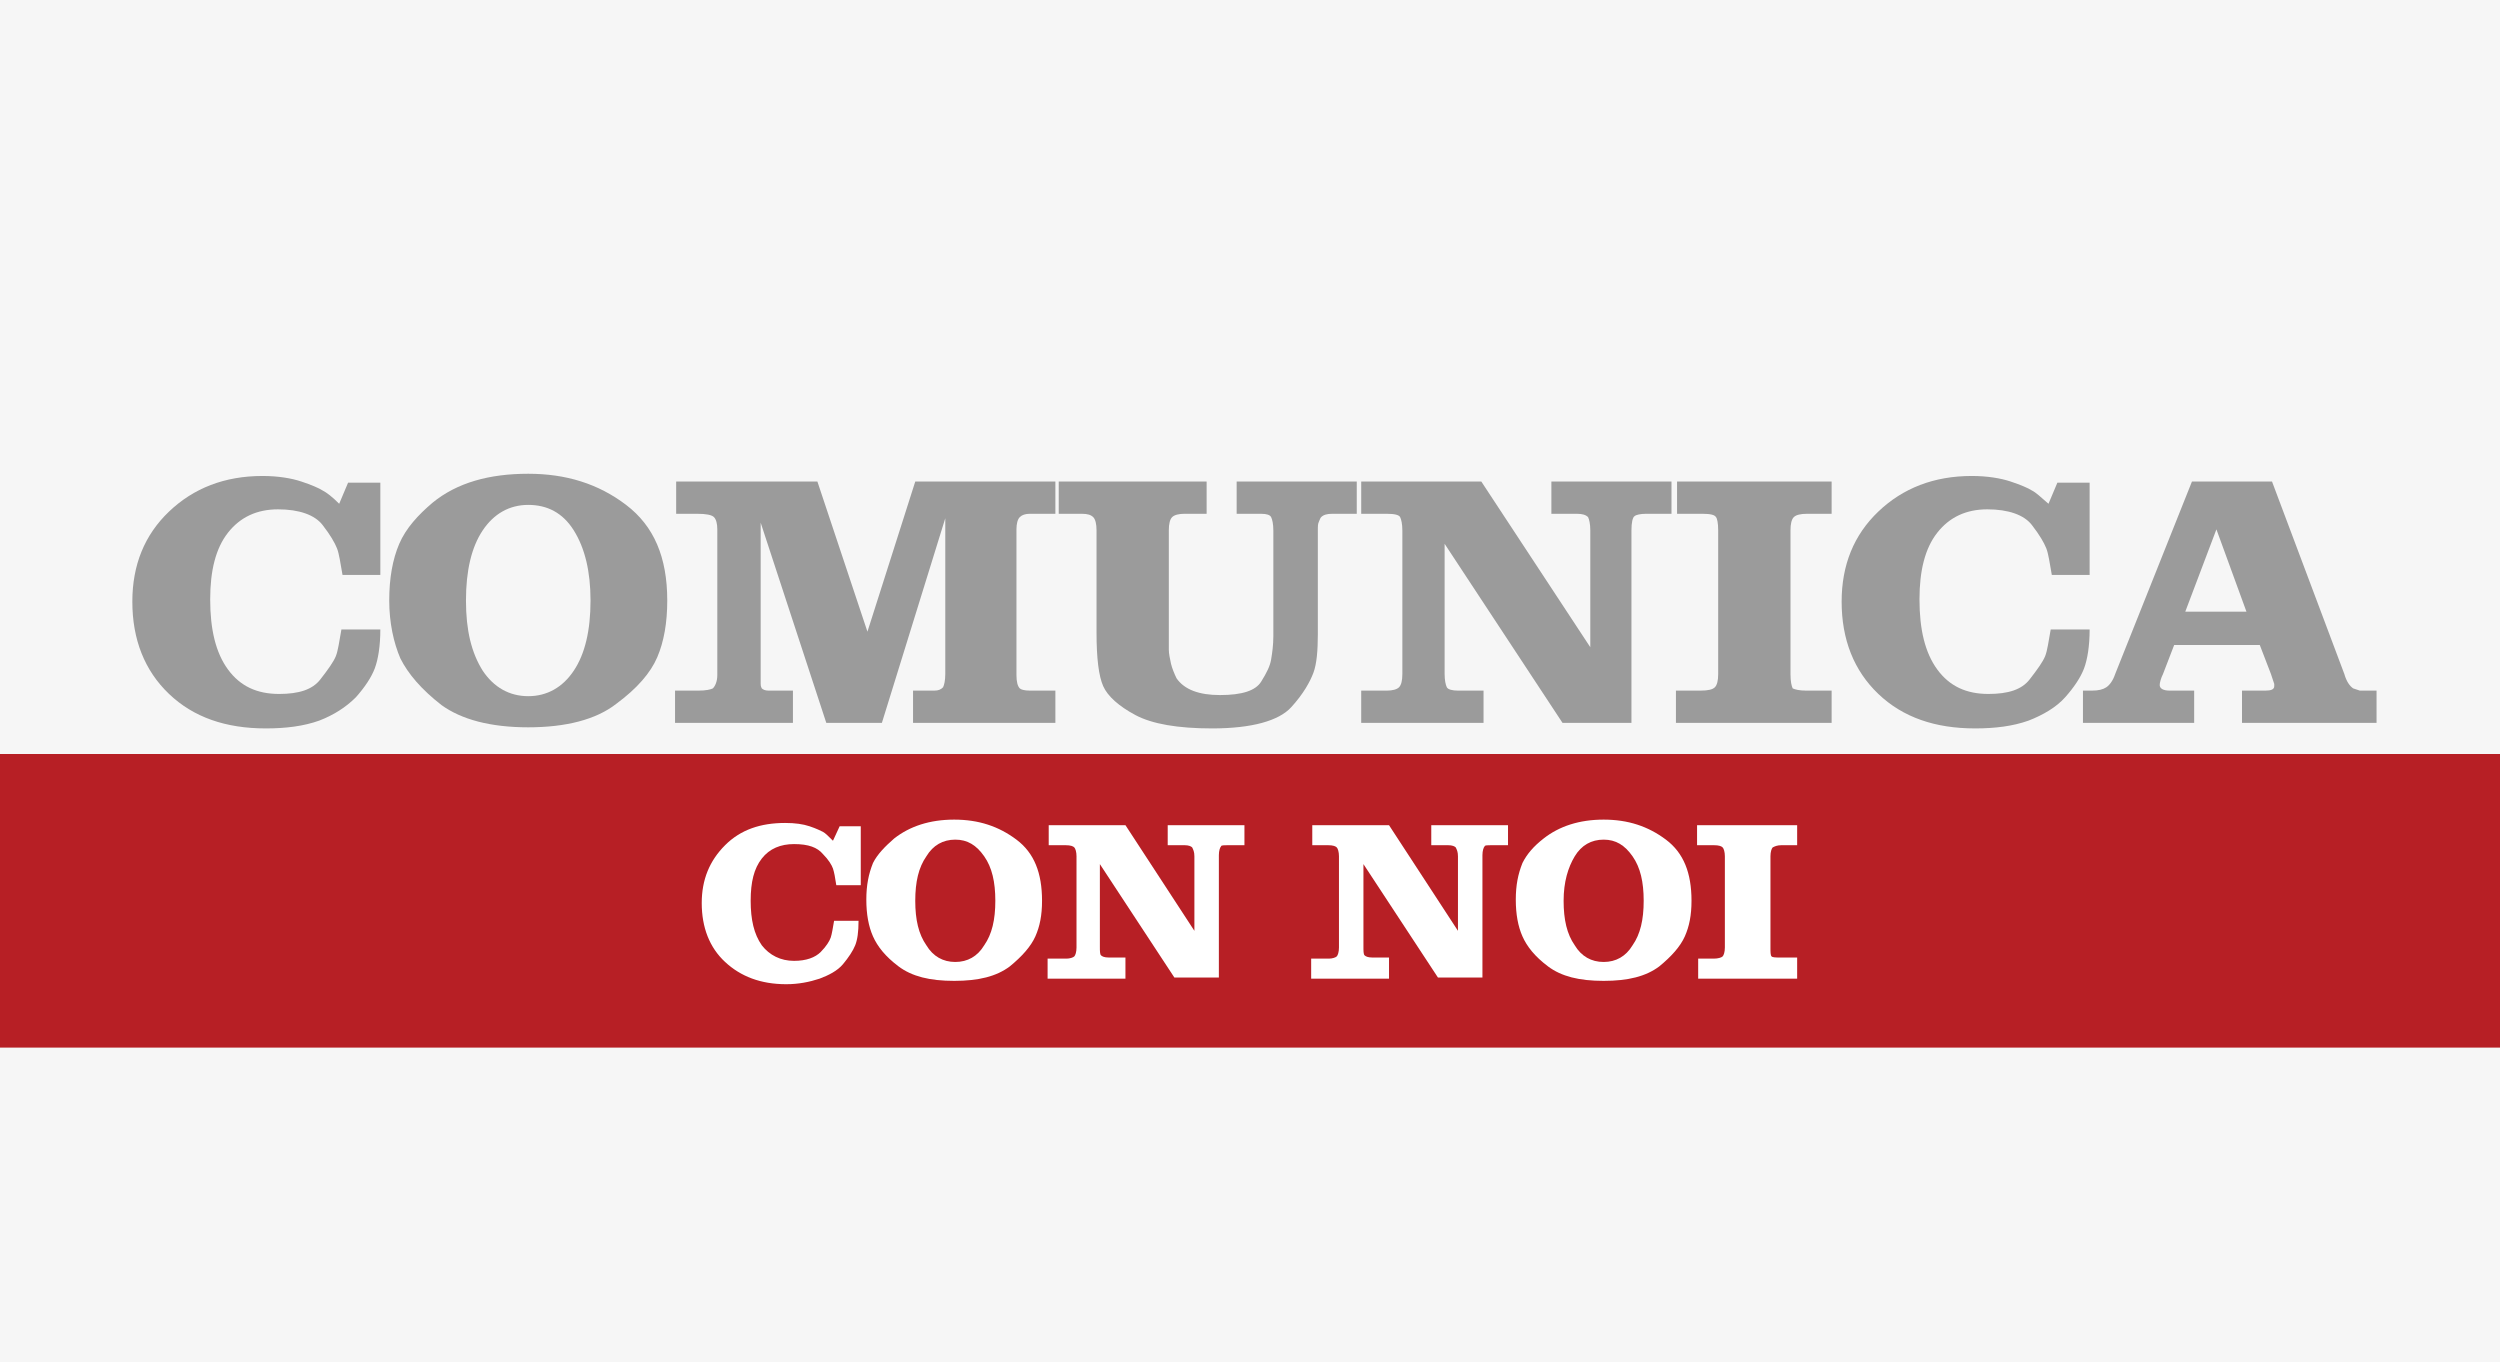
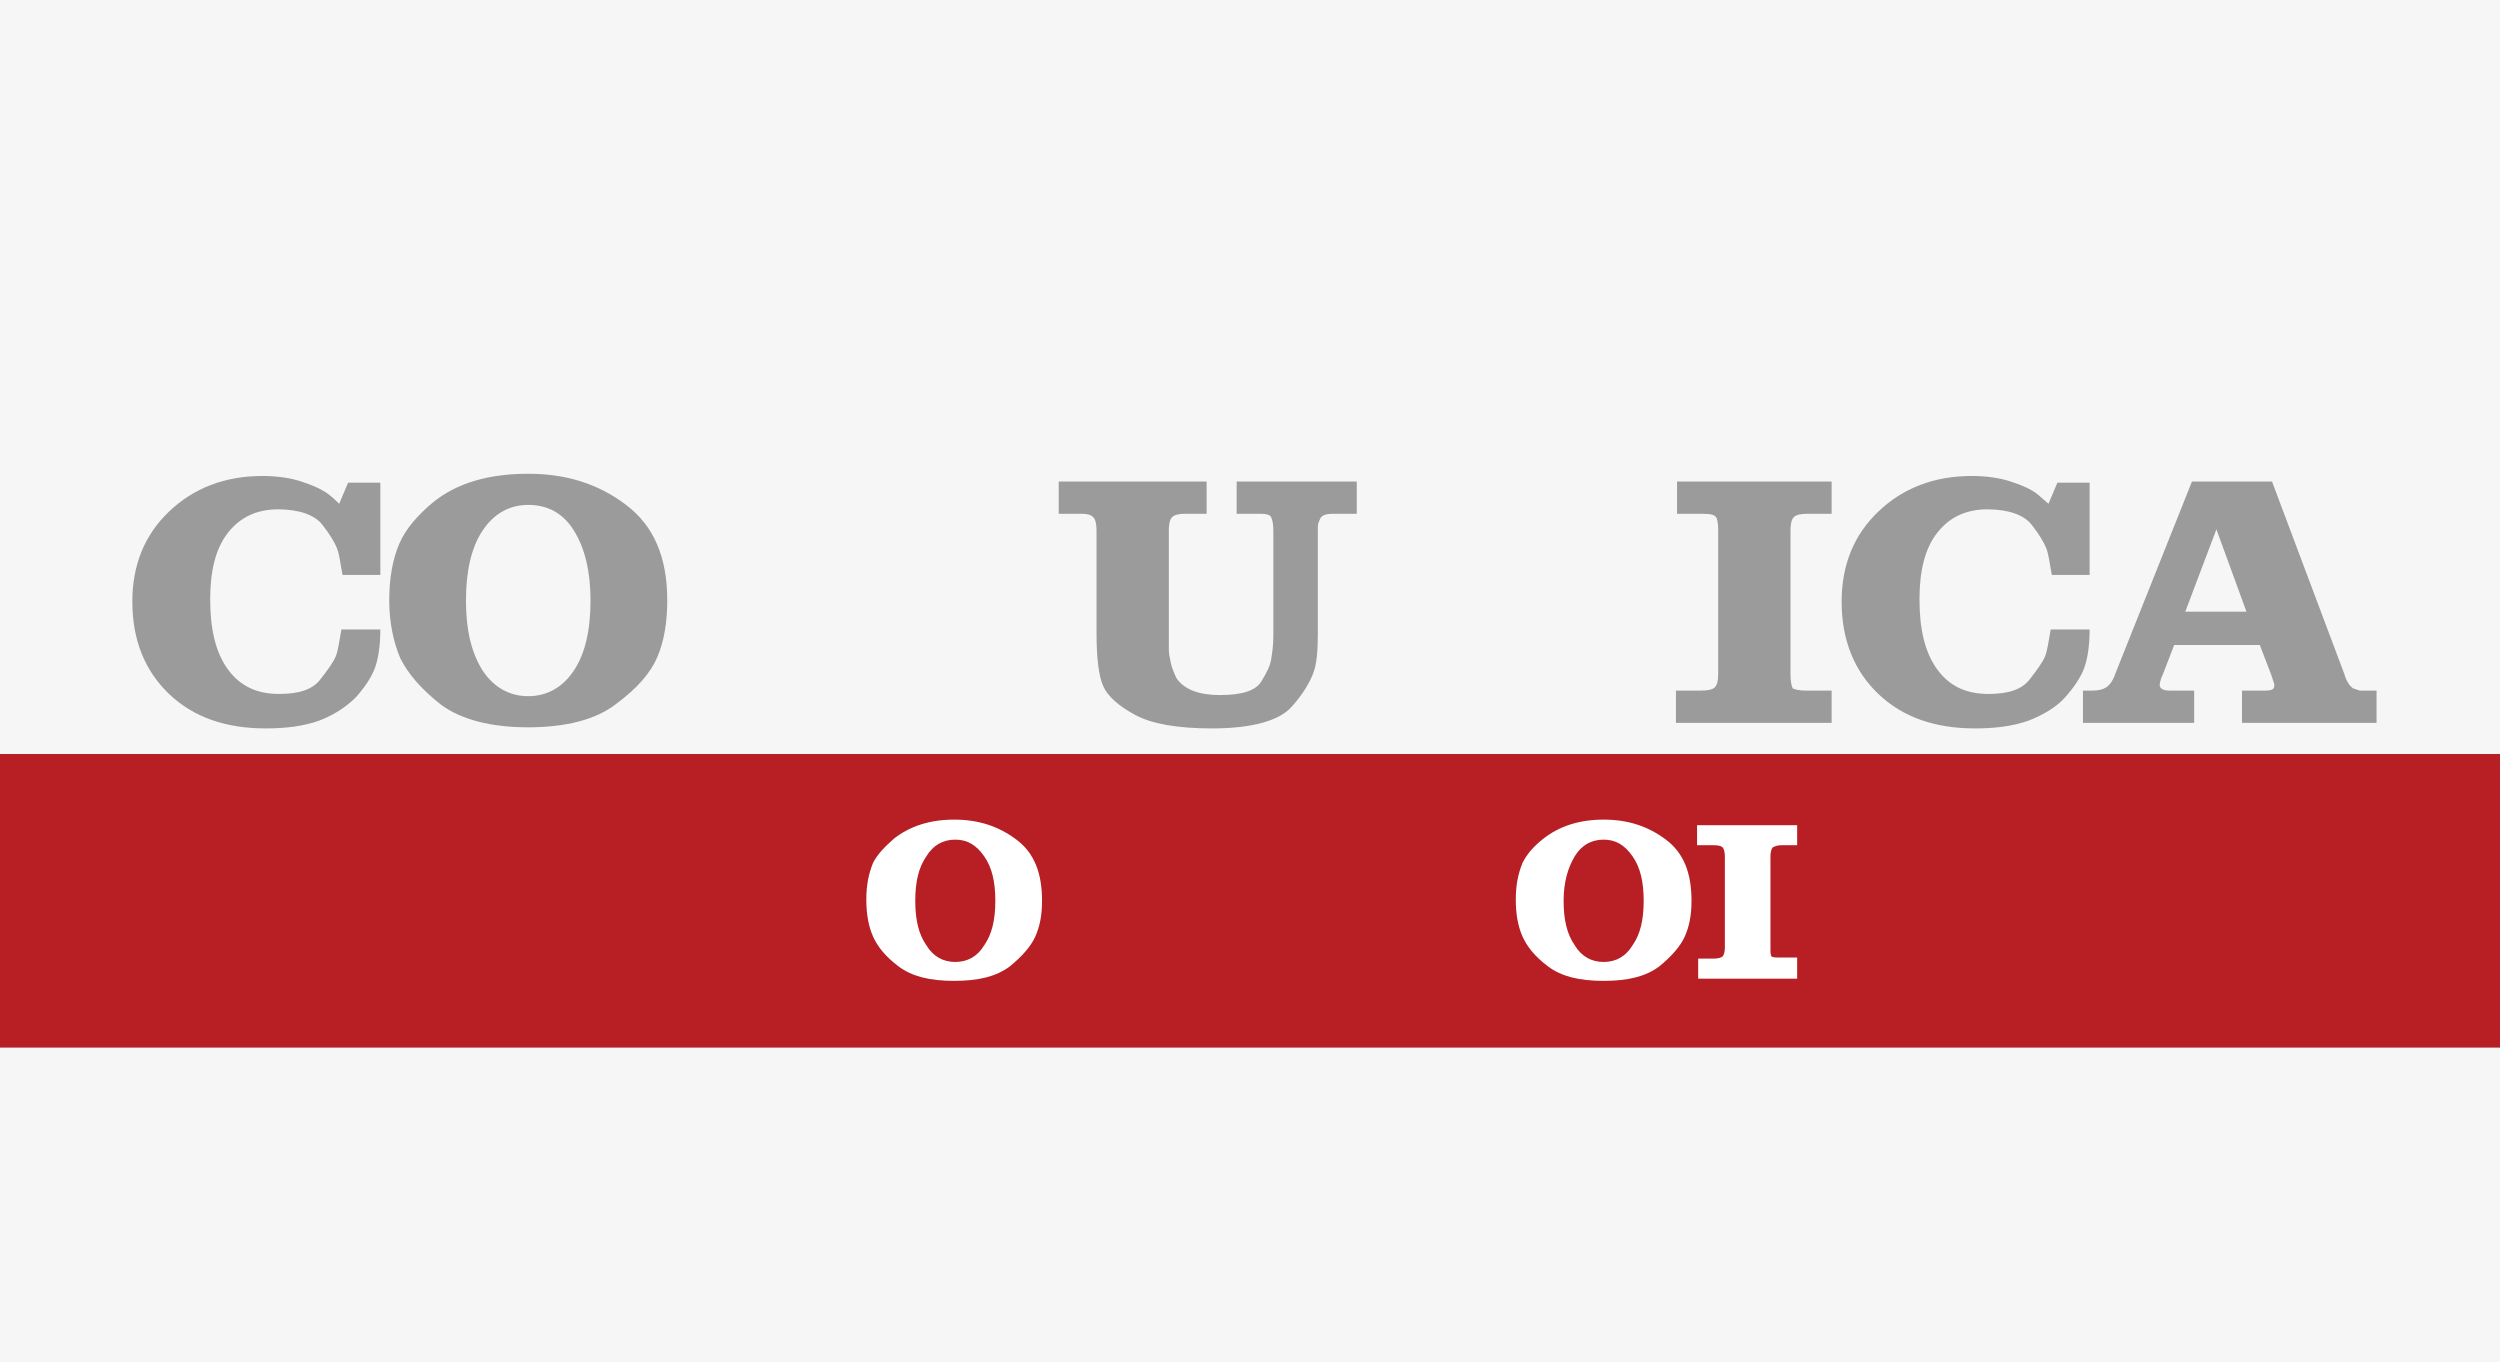
<svg xmlns="http://www.w3.org/2000/svg" version="1.1" id="Livello_1" x="0px" y="0px" viewBox="0 0 224.8 122.5" style="enable-background:new 0 0 224.8 122.5;" xml:space="preserve">
  <rect x="-0.8" y="-1.4" style="fill:#F6F6F6;" width="227.4" height="125" />
  <rect x="-1.1" y="67.8" style="fill:#B71F25;" width="227.4" height="26.4" />
  <g>
    <path style="fill:#9B9B9B;" d="M31.3,43.4h2.9v8.3h-3.4c-0.2-1.1-0.3-1.9-0.5-2.4c-0.2-0.5-0.6-1.2-1.3-2.1c-0.7-0.9-2.1-1.4-4-1.4   c-1.9,0-3.4,0.7-4.5,2.1c-1.1,1.4-1.6,3.4-1.6,6c0,2.7,0.5,4.8,1.6,6.3c1.1,1.5,2.6,2.2,4.6,2.2c1.8,0,3-0.4,3.7-1.3   c0.7-0.9,1.2-1.6,1.4-2.1s0.3-1.3,0.5-2.4h3.5c0,1.5-0.2,2.7-0.5,3.5c-0.3,0.8-0.9,1.7-1.7,2.6c-0.9,0.9-2,1.6-3.3,2.1   c-1.4,0.5-3,0.7-4.8,0.7c-3.6,0-6.5-1-8.7-3.1c-2.2-2.1-3.3-4.9-3.3-8.3c0-3.3,1.1-6,3.3-8.1c2.2-2.1,5-3.2,8.4-3.2   c1.4,0,2.6,0.2,3.5,0.5c0.9,0.3,1.6,0.6,1.9,0.8c0.4,0.2,0.9,0.6,1.5,1.2L31.3,43.4z" />
    <path style="fill:#9B9B9B;" d="M38.9,45.2c2.2-1.8,5.1-2.6,8.6-2.6c3.4,0,6.3,0.9,8.8,2.8c2.5,1.9,3.7,4.7,3.7,8.6   c0,2-0.3,3.7-0.9,5.1c-0.6,1.4-1.8,2.8-3.7,4.2c-1.8,1.4-4.5,2.1-7.9,2.1c-3.4,0-6-0.7-7.8-2c-1.8-1.4-3-2.8-3.7-4.2   c-0.6-1.4-1-3.2-1-5.2c0-2,0.3-3.7,0.9-5.1S37.6,46.3,38.9,45.2z M41.9,54c0,2.7,0.5,4.7,1.5,6.3c1,1.5,2.4,2.3,4.1,2.3   c1.7,0,3.1-0.8,4.1-2.3c1-1.5,1.5-3.6,1.5-6.3c0-2.6-0.5-4.7-1.5-6.3c-1-1.6-2.4-2.3-4.1-2.3c-1.7,0-3.1,0.8-4.1,2.3   C42.4,49.2,41.9,51.3,41.9,54z" />
-     <path style="fill:#9B9B9B;" d="M60.7,43.3h12.8L78,56.8l4.3-13.5h12.6v2.9h-2.3c-0.4,0-0.7,0.1-0.9,0.3s-0.3,0.6-0.3,1.1v13.1   c0,0.6,0.1,1,0.3,1.2c0.1,0.1,0.4,0.2,0.9,0.2h2.3V65H82.1v-2.9H84c0.4,0,0.6-0.1,0.8-0.3c0.1-0.2,0.2-0.6,0.2-1.2v-14L79.3,65h-5   l-5.9-18v13.7v0.8c0,0.1,0,0.2,0.1,0.4c0.1,0.1,0.3,0.2,0.6,0.2h2.2V65H60.7v-2.9h2.1c0.7,0,1.1-0.1,1.3-0.2   c0.2-0.2,0.4-0.6,0.4-1.2V47.6c0-0.5-0.1-0.9-0.3-1.1c-0.2-0.2-0.7-0.3-1.5-0.3h-1.9V43.3z" />
    <path style="fill:#9B9B9B;" d="M95.3,43.3h13.2v2.9h-2c-0.5,0-0.9,0.1-1.1,0.3c-0.2,0.2-0.3,0.6-0.3,1.2V57c0,0.5,0,1,0,1.4   c0,0.4,0.1,0.8,0.2,1.3c0.1,0.4,0.3,0.9,0.5,1.3c0.7,1,2,1.5,3.9,1.5c2,0,3.2-0.4,3.7-1.2c0.5-0.8,0.8-1.4,0.9-2s0.2-1.3,0.2-2.1   v-9.5c0-0.6-0.1-1-0.2-1.2c-0.1-0.2-0.4-0.3-0.9-0.3h-2.2v-2.9H122v2.9h-2.2c-0.5,0-0.8,0.1-1,0.3c-0.1,0.1-0.1,0.2-0.2,0.4   s-0.1,0.4-0.1,0.8V57c0,1.5-0.1,2.7-0.4,3.5s-0.9,1.9-2,3.1c-1.1,1.2-3.5,1.9-7.1,1.9c-3.1,0-5.4-0.4-6.9-1.2   c-1.5-0.8-2.5-1.7-2.9-2.6c-0.4-0.9-0.6-2.5-0.6-4.8v-9.2c0-0.6-0.1-1-0.3-1.2c-0.2-0.2-0.5-0.3-1-0.3h-2.1V43.3z" />
-     <path style="fill:#9B9B9B;" d="M122.3,62.1h2.4c0.5,0,0.9-0.1,1.1-0.3c0.2-0.2,0.3-0.6,0.3-1.2V47.7c0-0.6-0.1-1-0.2-1.2   c-0.1-0.2-0.5-0.3-1.2-0.3h-2.3v-2.9h10.8l9.8,14.9V47.7c0-0.6-0.1-1-0.2-1.2c-0.2-0.2-0.5-0.3-1-0.3h-2.3v-2.9h10.8v2.9h-2.3   c-0.5,0-0.9,0.1-1,0.2c-0.2,0.1-0.3,0.6-0.3,1.3V65h-6.2l-10.6-16.1l0,11.7c0,0.6,0.1,1,0.2,1.2c0.1,0.2,0.5,0.3,1,0.3h2.3V65h-11   V62.1z" />
    <path style="fill:#9B9B9B;" d="M150.7,43.3h14v2.9h-2.2c-0.6,0-1,0.1-1.2,0.3c-0.2,0.2-0.3,0.6-0.3,1.2v12.9c0,0.7,0.1,1.1,0.2,1.3   c0.2,0.1,0.6,0.2,1.2,0.2h2.3V65h-14v-2.9h2.2c0.7,0,1.1-0.1,1.3-0.3c0.2-0.2,0.3-0.6,0.3-1.2v-0.9v-12c0-0.7-0.1-1.1-0.2-1.2   c-0.1-0.2-0.5-0.3-1.2-0.3h-2.3V43.3z" />
    <path style="fill:#9B9B9B;" d="M185,43.4h2.9v8.3h-3.4c-0.2-1.1-0.3-1.9-0.5-2.4c-0.2-0.5-0.6-1.2-1.3-2.1c-0.7-0.9-2.1-1.4-4-1.4   s-3.4,0.7-4.5,2.1c-1.1,1.4-1.6,3.4-1.6,6c0,2.7,0.5,4.8,1.6,6.3c1.1,1.5,2.6,2.2,4.6,2.2c1.8,0,3-0.4,3.7-1.3   c0.7-0.9,1.2-1.6,1.4-2.1s0.3-1.3,0.5-2.4h3.5c0,1.5-0.2,2.7-0.5,3.5c-0.3,0.8-0.9,1.7-1.7,2.6s-2,1.6-3.3,2.1   c-1.4,0.5-3,0.7-4.8,0.7c-3.6,0-6.5-1-8.7-3.1c-2.2-2.1-3.3-4.9-3.3-8.3c0-3.3,1.1-6,3.3-8.1c2.2-2.1,5-3.2,8.4-3.2   c1.4,0,2.6,0.2,3.5,0.5c0.9,0.3,1.6,0.6,1.9,0.8c0.4,0.2,0.8,0.6,1.5,1.2L185,43.4z" />
    <path style="fill:#9B9B9B;" d="M187.2,62.1h0.9c0.6,0,1-0.1,1.3-0.3c0.3-0.2,0.6-0.6,0.8-1.2l6.9-17.3h7.2l6.5,17.3   c0.2,0.7,0.5,1.1,0.8,1.3l0.3,0.1l0.3,0.1h0.6h0.9V65h-12.1v-2.9h2.1c0.5,0,0.8-0.1,0.8-0.4l0-0.2l-0.3-0.9l-1-2.6h-7.7l-1,2.6   c-0.2,0.4-0.3,0.8-0.3,1c0,0.3,0.3,0.5,0.9,0.5h2.2V65h-10V62.1z M196.5,55h5.5l-2.7-7.4L196.5,55z" />
  </g>
  <g>
-     <path style="fill:#FFFFFF;" d="M75.5,74.3h1.9v5.3h-2.2c-0.1-0.7-0.2-1.2-0.3-1.5c-0.1-0.3-0.4-0.8-0.9-1.3   c-0.5-0.6-1.3-0.9-2.6-0.9c-1.2,0-2.2,0.4-2.9,1.3c-0.7,0.9-1,2.1-1,3.8c0,1.7,0.3,3,1,4c0.7,0.9,1.7,1.4,2.9,1.4   c1.1,0,1.9-0.3,2.4-0.8c0.5-0.5,0.8-1,0.9-1.3c0.1-0.3,0.2-0.9,0.3-1.5h2.2c0,1-0.1,1.7-0.3,2.2s-0.6,1.1-1.1,1.7   c-0.5,0.6-1.3,1-2.1,1.3c-0.9,0.3-1.9,0.5-3,0.5c-2.3,0-4.1-0.7-5.5-2c-1.4-1.3-2.1-3.1-2.1-5.3c0-2.1,0.7-3.8,2.1-5.2   c1.4-1.4,3.2-2,5.4-2c0.9,0,1.6,0.1,2.2,0.3c0.6,0.2,1,0.4,1.2,0.5c0.2,0.1,0.5,0.4,0.9,0.8L75.5,74.3z" />
    <path style="fill:#FFFFFF;" d="M80.4,75.4c1.4-1.1,3.2-1.7,5.4-1.7c2.2,0,4,0.6,5.6,1.8c1.6,1.2,2.3,3,2.3,5.5   c0,1.3-0.2,2.3-0.6,3.2c-0.4,0.9-1.2,1.8-2.3,2.7c-1.2,0.9-2.8,1.3-5,1.3c-2.2,0-3.8-0.4-5-1.3c-1.2-0.9-1.9-1.8-2.3-2.7   c-0.4-0.9-0.6-2-0.6-3.3c0-1.3,0.2-2.3,0.6-3.3C78.9,76.8,79.6,76.1,80.4,75.4z M82.3,81c0,1.7,0.3,3,1,4c0.6,1,1.5,1.5,2.6,1.5   c1.1,0,2-0.5,2.6-1.5c0.7-1,1-2.3,1-4c0-1.7-0.3-3-1-4c-0.7-1-1.5-1.5-2.6-1.5c-1.1,0-2,0.5-2.6,1.5C82.6,78,82.3,79.3,82.3,81z" />
-     <path style="fill:#FFFFFF;" d="M94.4,86.2h1.5c0.3,0,0.6-0.1,0.7-0.2c0.1-0.1,0.2-0.4,0.2-0.8V77c0-0.4-0.1-0.7-0.2-0.8   c-0.1-0.1-0.3-0.2-0.8-0.2h-1.5v-1.8h6.9l6.2,9.5V77c0-0.4-0.1-0.6-0.2-0.8c-0.1-0.1-0.3-0.2-0.7-0.2h-1.5v-1.8h6.9V76h-1.5   c-0.3,0-0.6,0-0.6,0.1c-0.1,0.1-0.2,0.4-0.2,0.8v11h-4l-6.7-10.2l0,7.4c0,0.4,0,0.7,0.1,0.8c0.1,0.1,0.3,0.2,0.7,0.2h1.5V88h-7   V86.2z" />
-     <path style="fill:#FFFFFF;" d="M118,86.2h1.5c0.3,0,0.6-0.1,0.7-0.2c0.1-0.1,0.2-0.4,0.2-0.8V77c0-0.4-0.1-0.7-0.2-0.8   c-0.1-0.1-0.3-0.2-0.8-0.2H118v-1.8h6.9l6.2,9.5V77c0-0.4-0.1-0.6-0.2-0.8c-0.1-0.1-0.3-0.2-0.7-0.2h-1.5v-1.8h6.9V76h-1.5   c-0.3,0-0.6,0-0.6,0.1c-0.1,0.1-0.2,0.4-0.2,0.8v11h-4l-6.7-10.2l0,7.4c0,0.4,0,0.7,0.1,0.8c0.1,0.1,0.3,0.2,0.7,0.2h1.5V88h-7   V86.2z" />
    <path style="fill:#FFFFFF;" d="M138.8,75.4c1.4-1.1,3.2-1.7,5.4-1.7c2.2,0,4,0.6,5.6,1.8c1.6,1.2,2.3,3,2.3,5.5   c0,1.3-0.2,2.3-0.6,3.2c-0.4,0.9-1.2,1.8-2.3,2.7c-1.2,0.9-2.8,1.3-5,1.3c-2.2,0-3.8-0.4-5-1.3c-1.2-0.9-1.9-1.8-2.3-2.7   c-0.4-0.9-0.6-2-0.6-3.3c0-1.3,0.2-2.3,0.6-3.3C137.3,76.8,137.9,76.1,138.8,75.4z M140.6,81c0,1.7,0.3,3,1,4   c0.6,1,1.5,1.5,2.6,1.5c1.1,0,2-0.5,2.6-1.5c0.7-1,1-2.3,1-4c0-1.7-0.3-3-1-4c-0.7-1-1.5-1.5-2.6-1.5c-1.1,0-2,0.5-2.6,1.5   C141,78,140.6,79.3,140.6,81z" />
    <path style="fill:#FFFFFF;" d="M152.7,74.2h8.9V76h-1.4c-0.4,0-0.6,0.1-0.8,0.2c-0.1,0.1-0.2,0.4-0.2,0.8v8.2c0,0.4,0,0.7,0.1,0.8   c0.1,0.1,0.4,0.1,0.8,0.1h1.5V88h-8.9v-1.8h1.4c0.4,0,0.7-0.1,0.8-0.2s0.2-0.4,0.2-0.8v-0.6V77c0-0.4-0.1-0.7-0.2-0.8   c-0.1-0.1-0.3-0.2-0.8-0.2h-1.5V74.2z" />
  </g>
</svg>